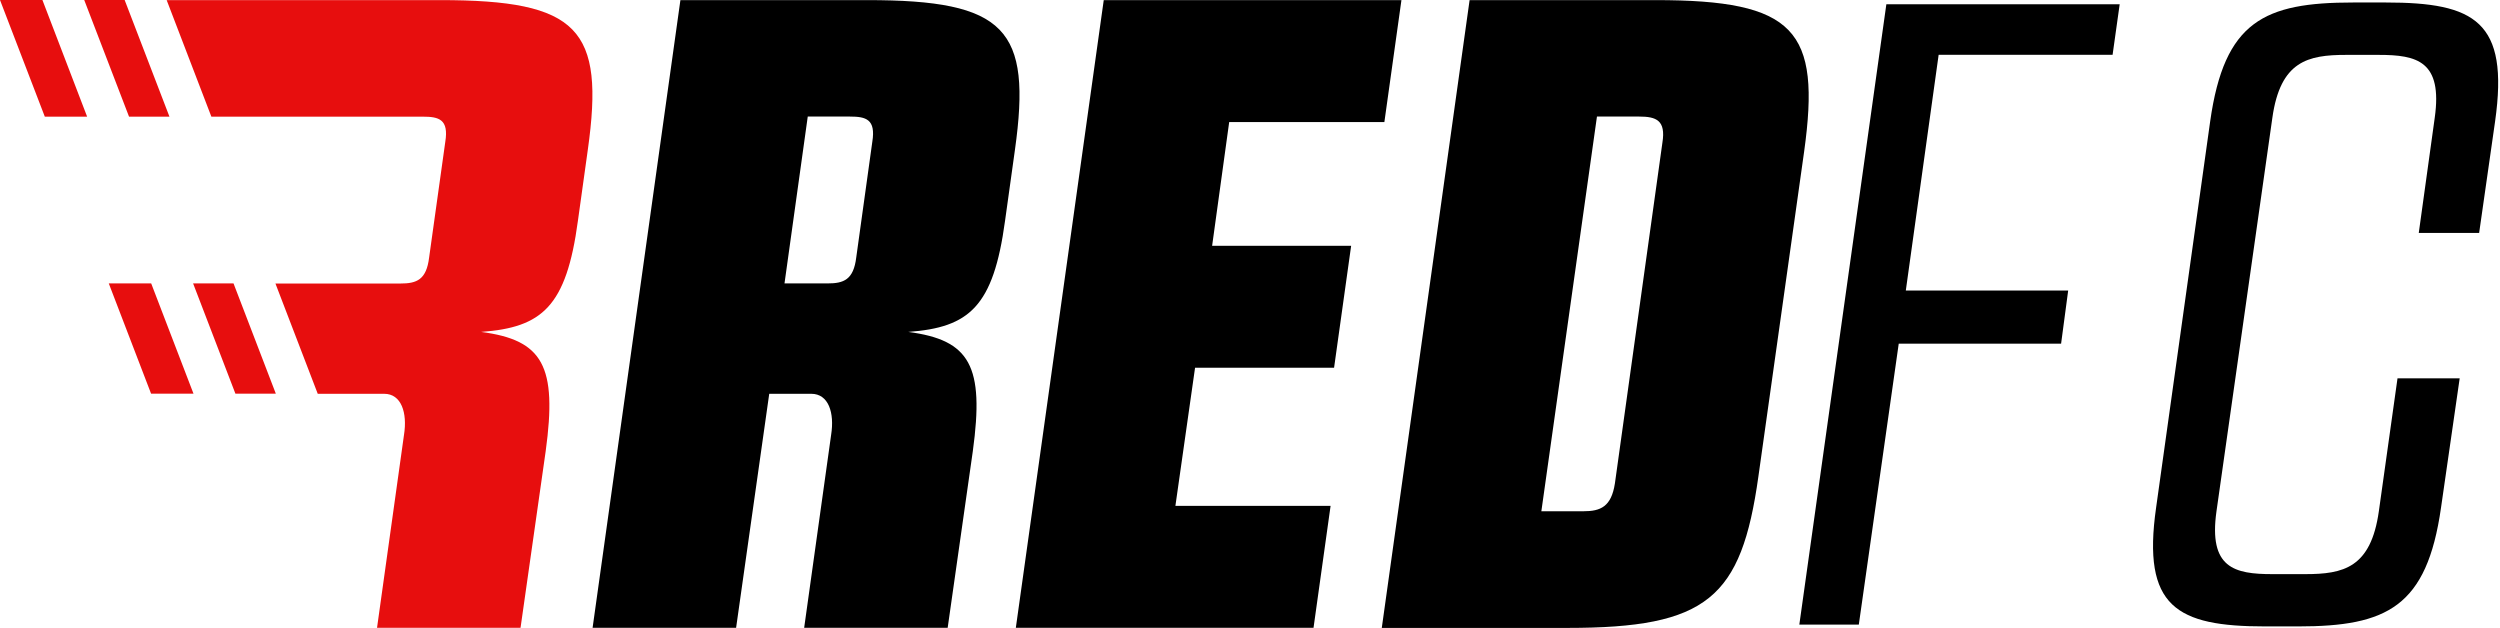
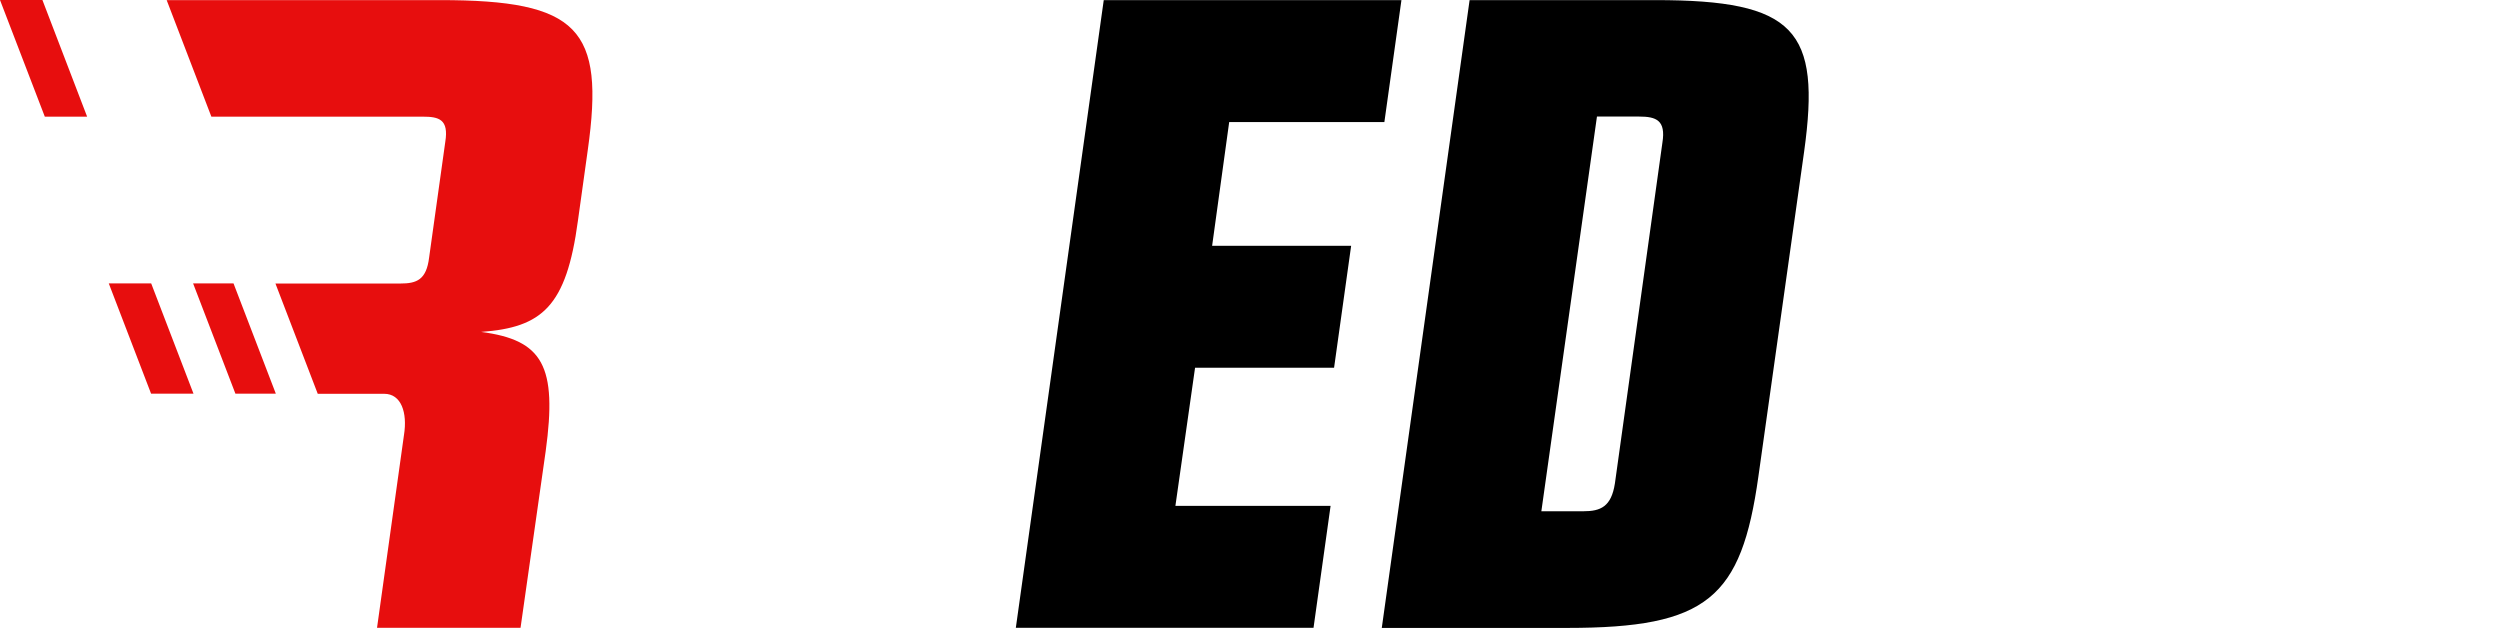
<svg xmlns="http://www.w3.org/2000/svg" version="1.1" id="Layer_1" x="0px" y="0px" viewBox="0 0 2505.1 629.1" style="enable-background:new 0 0 2505.1 629.1;" xml:space="preserve">
  <style type="text/css">
	.st0{fill:#E70E0E;}
	.st1{enable-background:new    ;}
</style>
  <g>
-     <path d="M681.8,0.1h186.9C1008,0.1,1034,28.9,1017,150.2l-9.9,71c-11.7,86.3-35.9,106.9-97,111.4c62,8.1,76.4,34.1,64.7,119.5   l-25.2,177H805.8l27-193.2c3.6-22.5-2.7-41.3-19.8-41.3h-42.2l-33.2,234.5H593.8L681.8,0.1z M786.1,284h43.1   c16.2,0,26.1-3.6,28.8-26.1L874.1,142c3.6-22.5-6.3-25.2-22.5-25.2h-42.2L786.1,284z" />
    <path d="M1472.6,0.1h186c140.2,0,166.2,29.7,149.2,151.9L1762,477.3c-17.1,122.2-51.2,151.9-191.4,151.9h-186L1472.6,0.1z    M1600.2,116.9l-55.7,395.4h42.2c17.1,0,27.9-4.5,31.5-27.9l47.6-341.5c3.6-22.5-6.3-26.1-23.4-26.1h-42.2V116.9z" />
    <path d="M1177.8,506.9h155.5l-17.1,122.2h-298.3l88.1-629h298.3l-17.1,122.2h-155.5l-17.1,124h139.3l-17.1,122.2h-139.3   L1177.8,506.9z" />
  </g>
  <g id="ICON">
    <g id="Stripes">
      <polygon class="st0" points="151.5,284 109,284 151.4,394.5 193.9,394.5   " />
-       <polygon class="st0" points="129.3,116.9 169.8,116.9 124.9,0 84.4,0   " />
      <polygon class="st0" points="234,284 193.5,284 235.9,394.5 276.4,394.5   " />
      <polygon class="st0" points="44.9,116.9 87.3,116.9 42.5,0 0,0   " />
    </g>
    <path id="Icon" class="st0" d="M423.7,116.9c16.2,0,26.1,2.7,22.5,25.2L430,258c-2.7,22.5-12.6,26.1-28.8,26.1H276l42.4,110.5H385   c17.1,0,23.4,18.9,19.8,41.3l-27,193.2h143.8l25.2-177c11.7-85.4-2.7-111.4-64.7-119.5c61.1-4.5,85.4-25.2,97-111.4l9.9-71   C606.1,28.8,580,0.1,440.8,0.1H167l44.8,116.8H423.7z" />
  </g>
  <g class="st1">
-     <path d="M1862.6,625.9H1803l87.2-621.6H2124l-7.1,50.6h-174.3l-32.9,236.2h162.7l-7.1,53.3h-162.7L1862.6,625.9z" />
-     <path d="M2390.8,2.5c88.9,0,123.6,18.6,109.4,119l-16,111.9h-60.5l16-115.4c8-56.8-17.8-63-56-63h-32.9c-38.2,0-65.8,6.2-73.8,63   l-56,394.3c-8,56.8,17.8,63,56,63h32.9c38.2,0,65.8-6.2,73.8-63l18.7-133.2h62.3L2446,508.7c-14.2,99.5-54.2,119-143.2,119h-32.9   c-88.9,0-123.6-19.5-109.4-119l54.2-387.2c14.2-100.3,54.2-119,143.2-119H2390.8z" />
-   </g>
+     </g>
</svg>